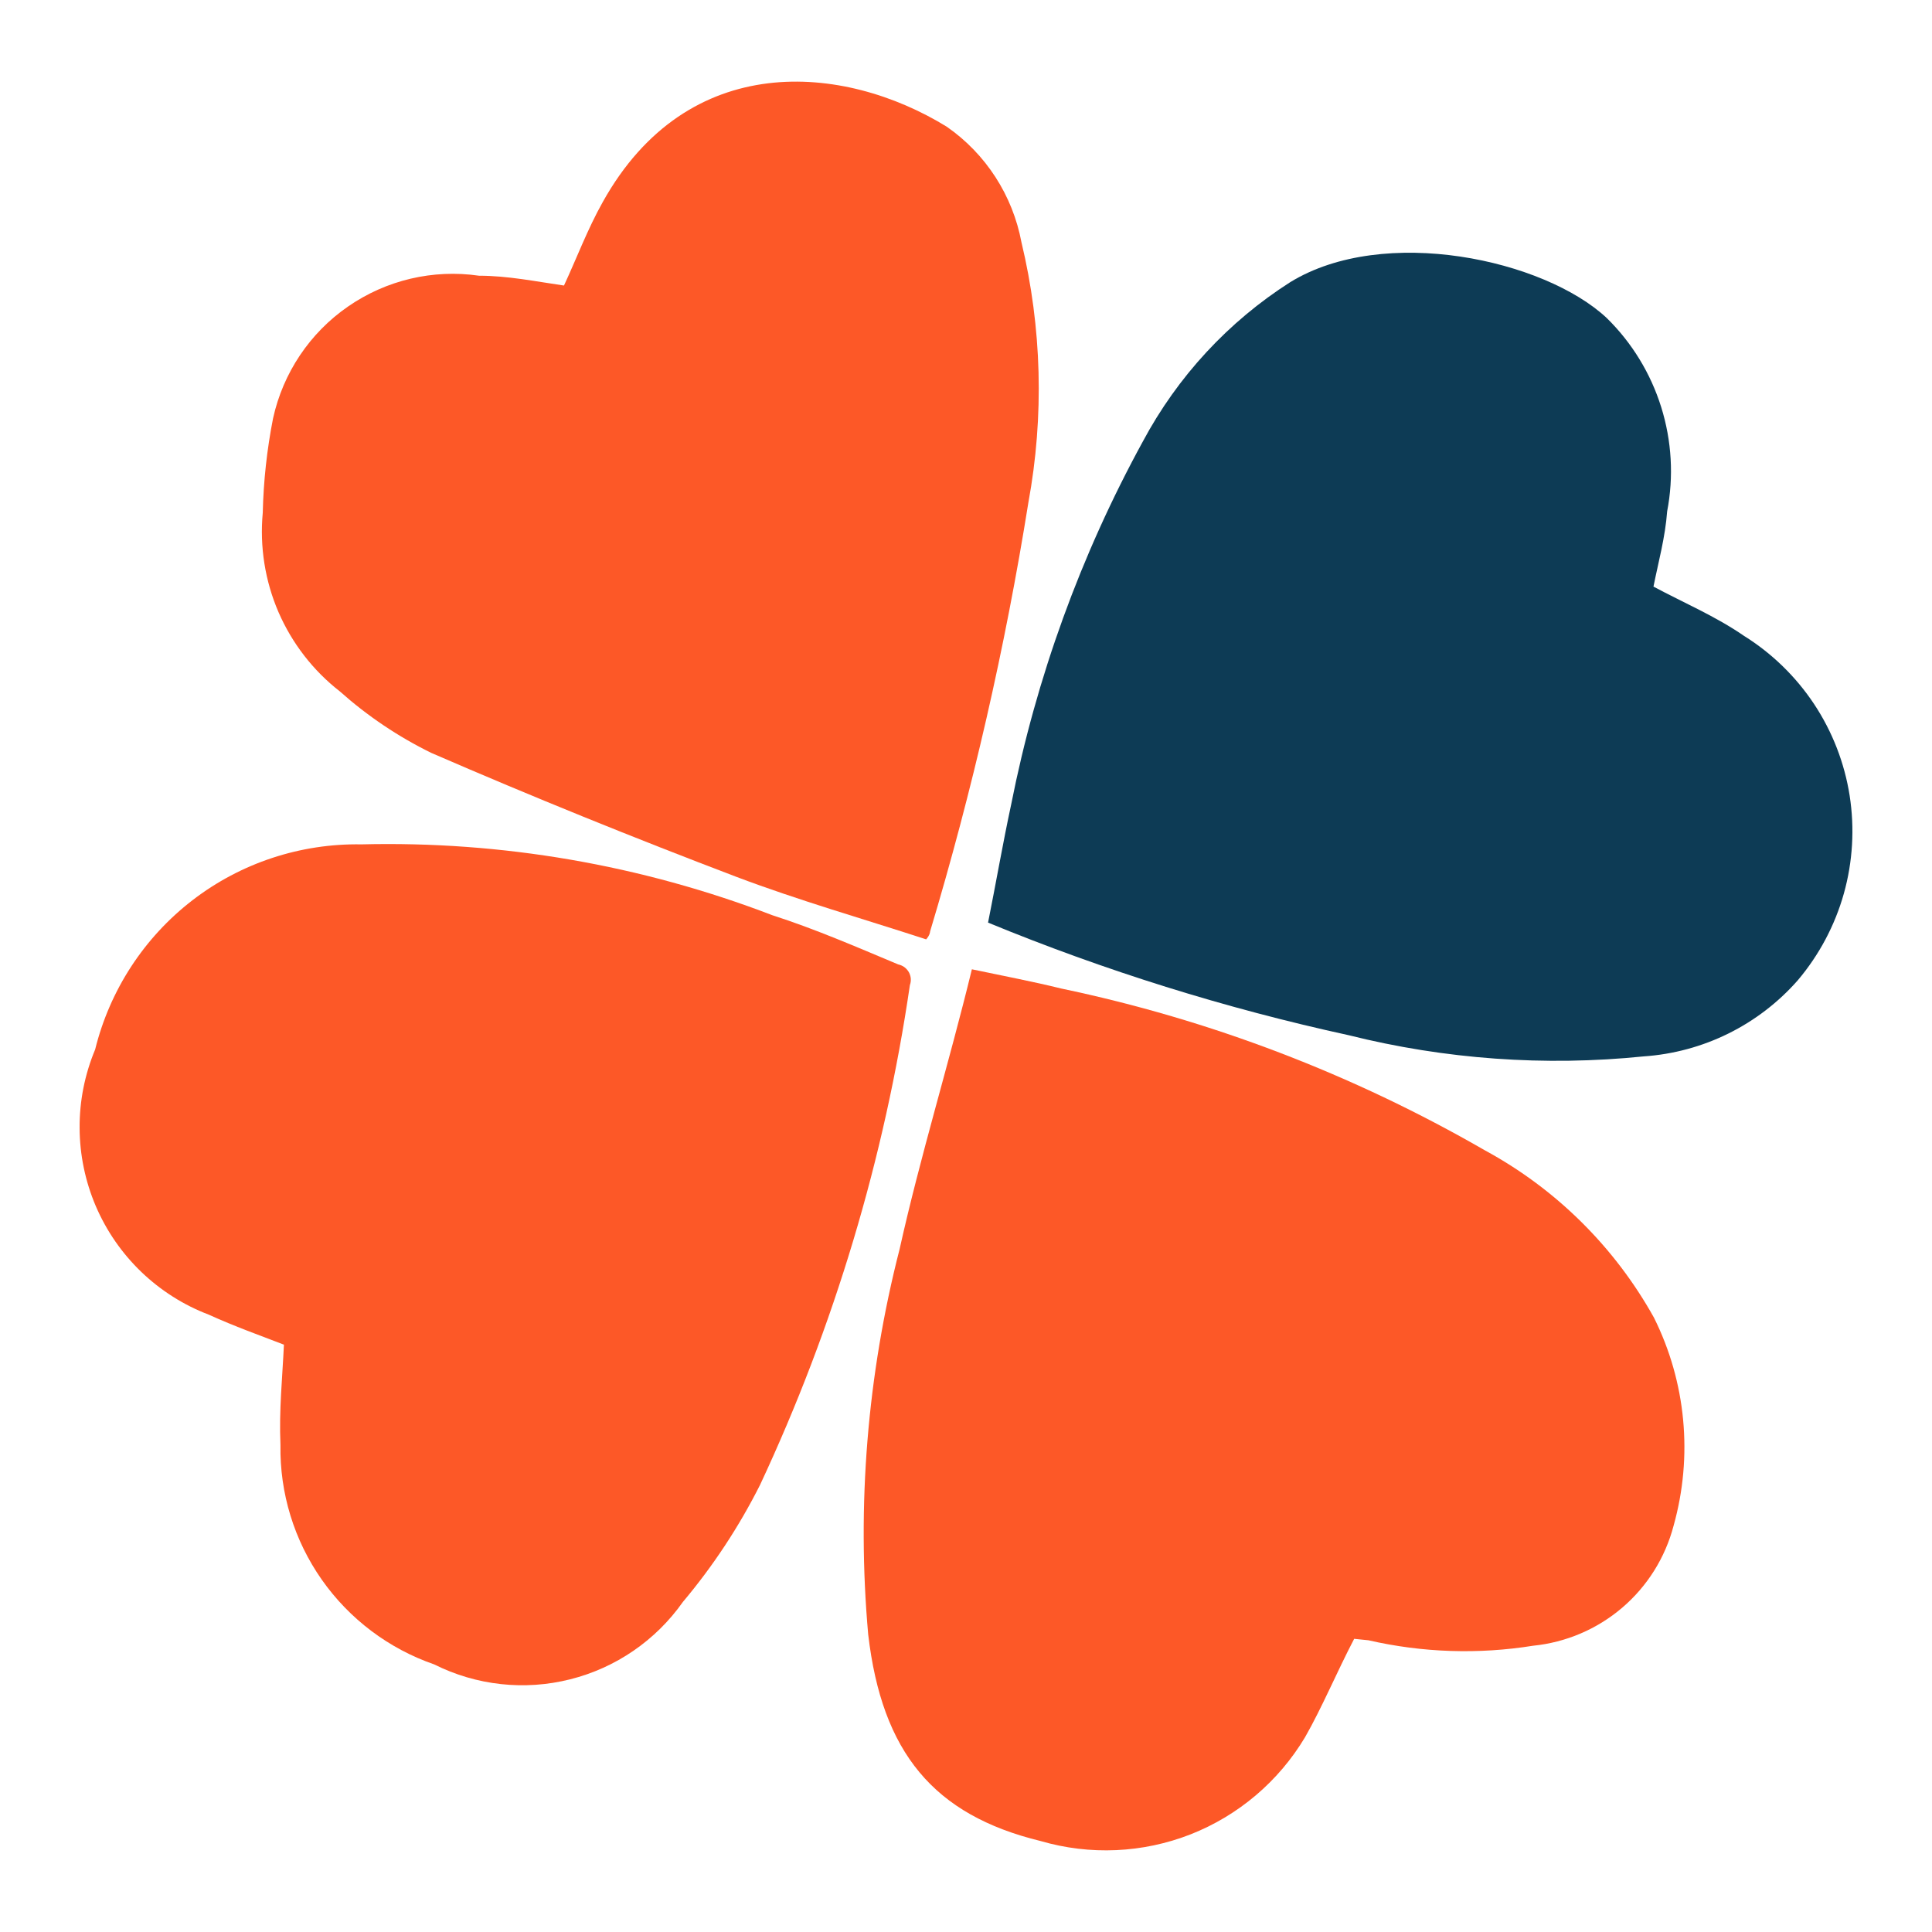
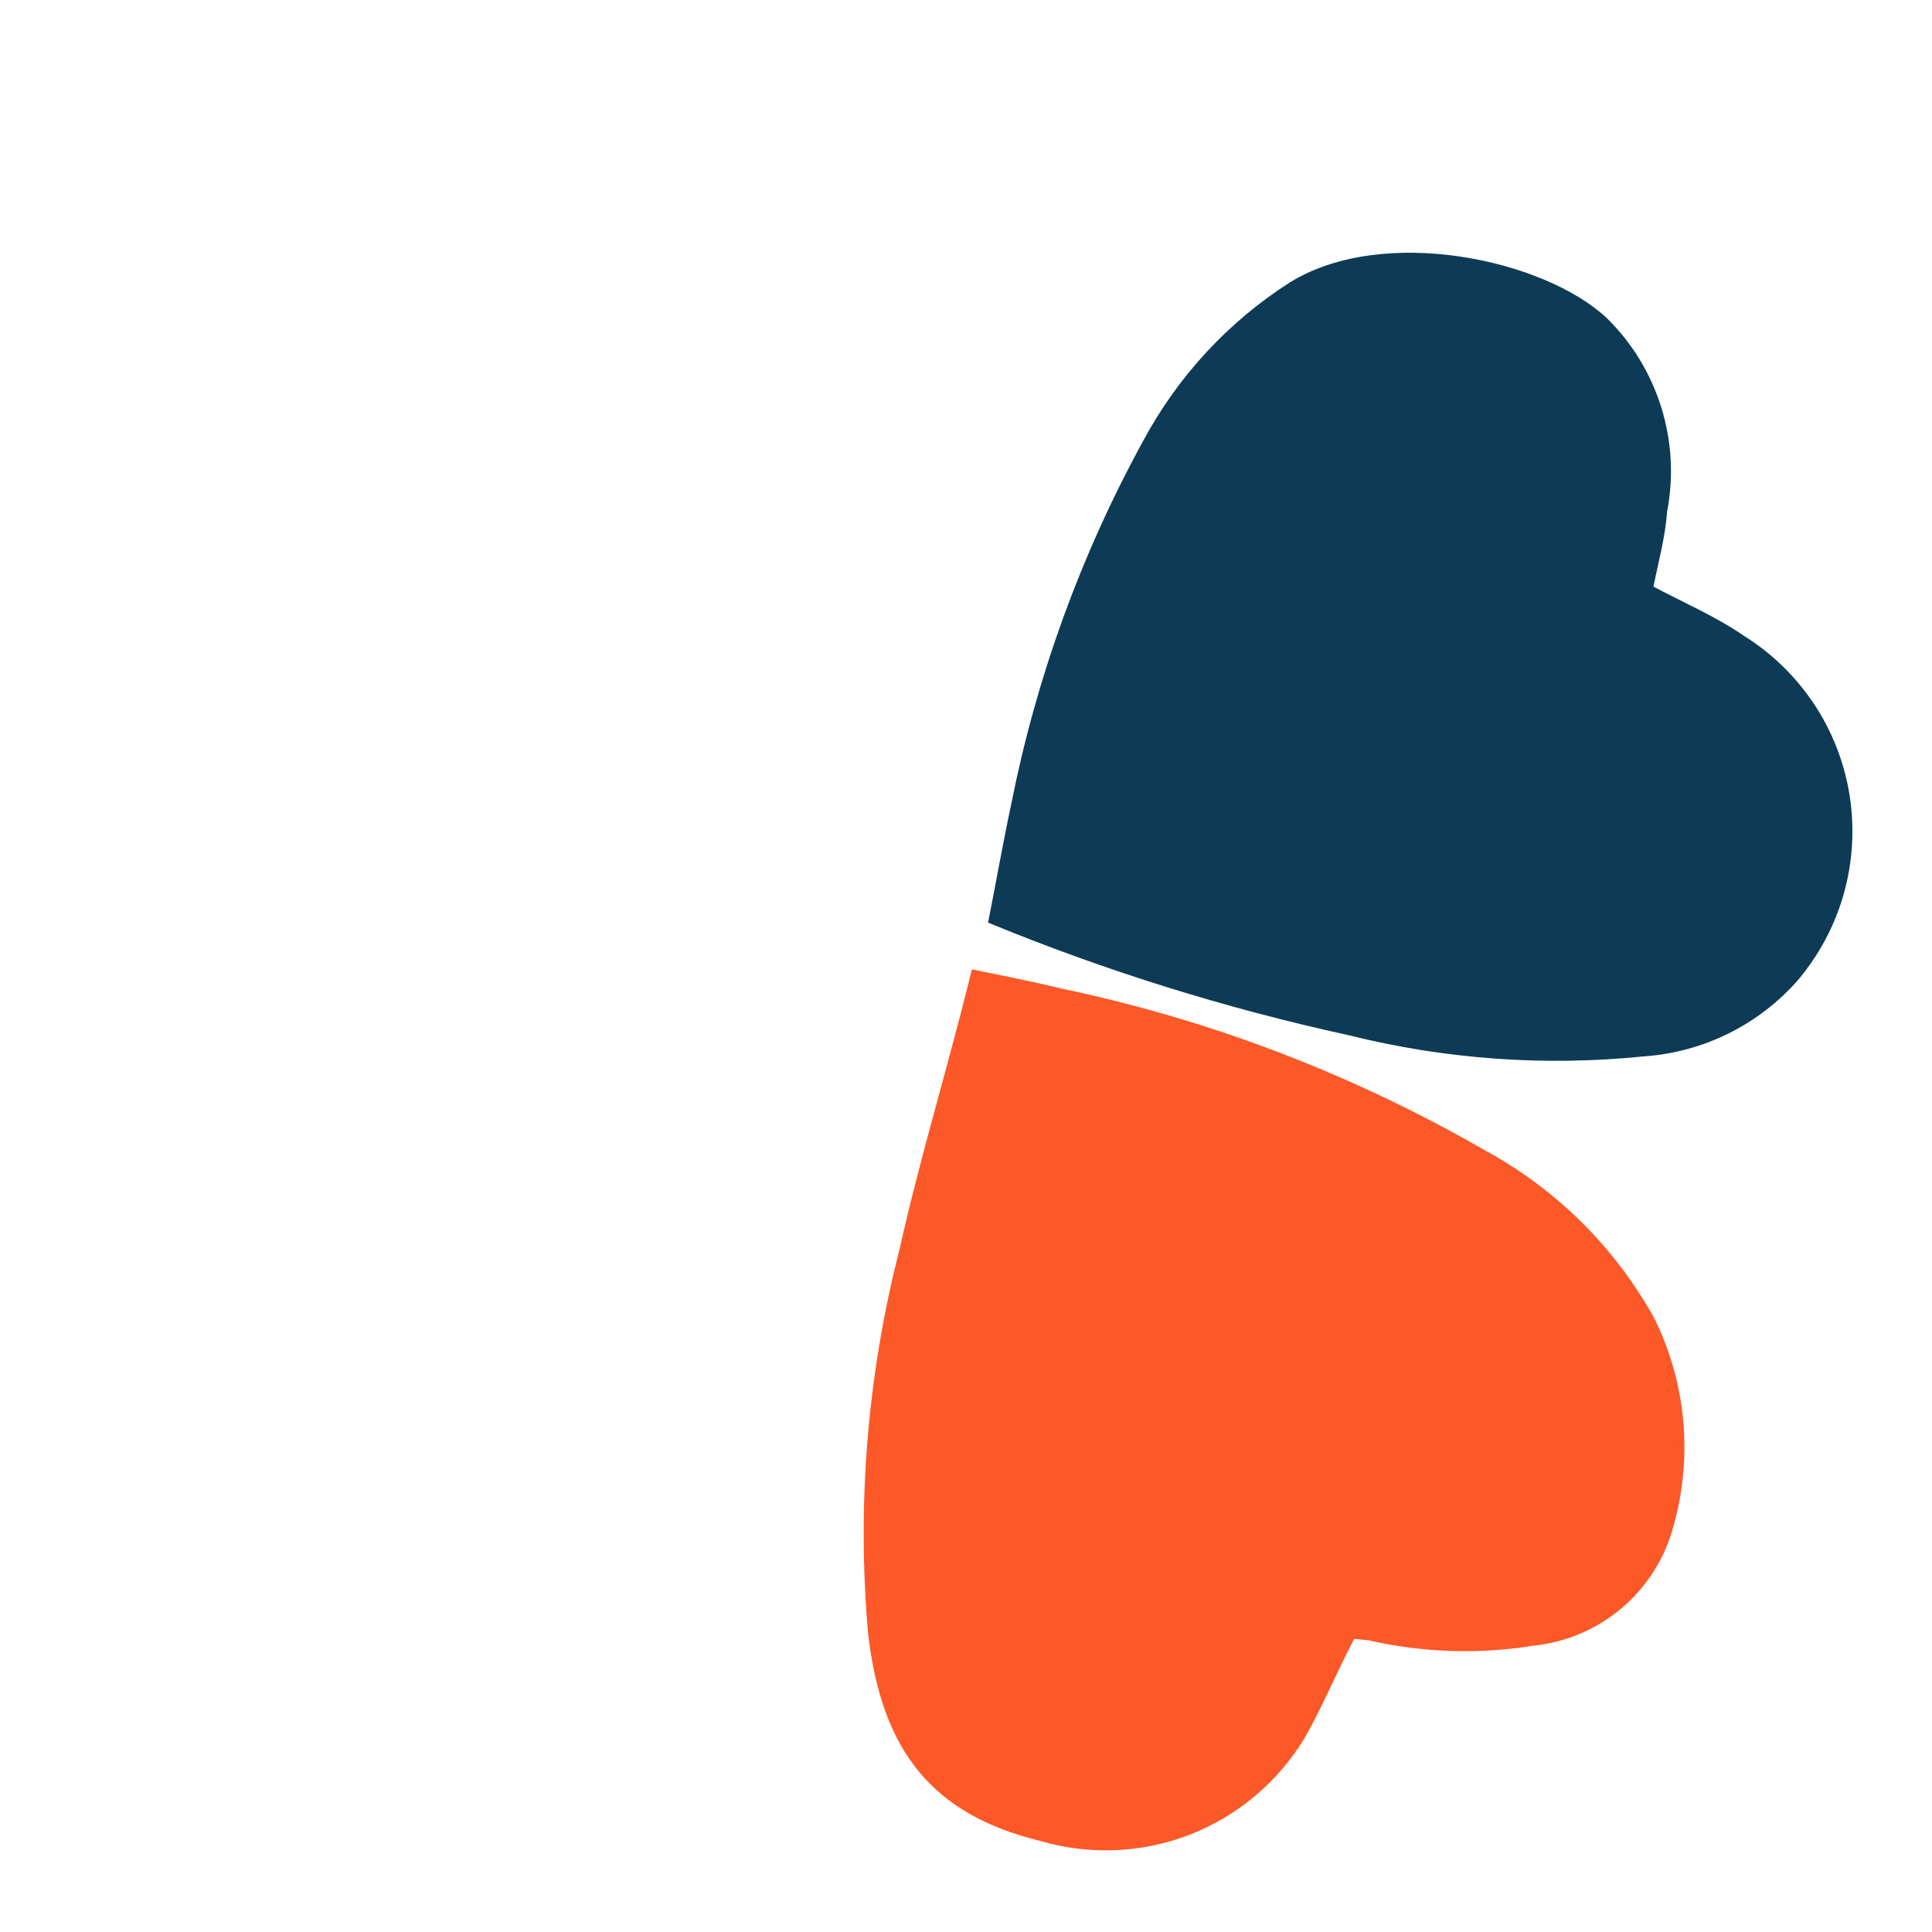
<svg xmlns="http://www.w3.org/2000/svg" width="24" height="24" viewBox="0 0 24 24" fill="none">
  <path d="M20.54 7.287C20.918 7.489 21.309 7.654 21.663 7.898C22.011 8.115 22.309 8.405 22.536 8.747C22.763 9.09 22.913 9.477 22.977 9.883C23.04 10.289 23.016 10.704 22.905 11.1C22.794 11.495 22.599 11.862 22.334 12.176C21.845 12.733 21.156 13.073 20.417 13.123C19.191 13.248 17.951 13.159 16.755 12.86C15.223 12.526 13.724 12.058 12.274 11.461C12.372 10.972 12.457 10.477 12.561 9.994C12.873 8.416 13.425 6.895 14.197 5.484C14.628 4.678 15.258 3.996 16.028 3.505C17.194 2.79 19.184 3.224 19.96 3.951C20.273 4.258 20.505 4.638 20.636 5.057C20.767 5.476 20.793 5.921 20.71 6.352C20.686 6.676 20.601 6.982 20.54 7.287Z" fill="#0D3B55" />
  <path d="M16.822 20.358C16.602 20.78 16.425 21.207 16.212 21.58C15.884 22.129 15.384 22.553 14.79 22.787C14.195 23.02 13.54 23.049 12.927 22.87C11.597 22.546 10.956 21.77 10.785 20.303C10.642 18.698 10.774 17.079 11.175 15.518C11.432 14.363 11.786 13.221 12.073 12.041C12.482 12.127 12.836 12.194 13.184 12.28C15.033 12.667 16.809 13.346 18.446 14.29C19.329 14.769 20.057 15.49 20.546 16.368C20.945 17.169 21.032 18.09 20.79 18.953C20.686 19.35 20.463 19.706 20.151 19.972C19.838 20.239 19.452 20.403 19.044 20.444C18.364 20.553 17.67 20.53 16.999 20.376L16.822 20.358Z" fill="#FD5827" />
-   <path d="M3.527 16.704C3.227 16.588 2.916 16.478 2.593 16.331C2.28 16.212 1.996 16.031 1.755 15.8C1.514 15.568 1.322 15.291 1.19 14.983C1.059 14.676 0.99 14.345 0.989 14.011C0.987 13.677 1.053 13.346 1.182 13.037C1.364 12.3 1.79 11.646 2.391 11.183C2.992 10.72 3.733 10.476 4.491 10.489C6.233 10.446 7.967 10.745 9.594 11.369C10.125 11.54 10.632 11.76 11.157 11.98C11.184 11.986 11.21 11.997 11.233 12.013C11.256 12.03 11.275 12.051 11.289 12.075C11.303 12.099 11.311 12.127 11.314 12.154C11.316 12.182 11.313 12.21 11.303 12.237C10.989 14.386 10.362 16.478 9.442 18.445C9.18 18.966 8.858 19.454 8.483 19.9C8.146 20.378 7.649 20.719 7.083 20.861C6.516 21.004 5.917 20.938 5.394 20.676C4.83 20.481 4.341 20.113 3.997 19.623C3.654 19.134 3.474 18.548 3.484 17.95C3.465 17.517 3.508 17.119 3.527 16.704Z" fill="#FD5827" />
-   <path d="M7.006 3.547C7.165 3.205 7.299 2.845 7.488 2.509C8.544 0.614 10.479 0.785 11.761 1.574C12.247 1.912 12.58 2.428 12.689 3.01C12.943 4.069 12.972 5.171 12.775 6.242C12.487 8.044 12.079 9.824 11.554 11.571C11.554 11.571 11.554 11.614 11.505 11.669C10.717 11.412 9.924 11.186 9.149 10.893C7.879 10.41 6.609 9.896 5.358 9.353C4.946 9.151 4.564 8.894 4.222 8.589C3.889 8.33 3.627 7.99 3.459 7.603C3.292 7.215 3.225 6.791 3.264 6.371C3.273 5.976 3.316 5.584 3.392 5.197C3.516 4.633 3.848 4.136 4.323 3.808C4.798 3.479 5.379 3.342 5.95 3.425C6.31 3.425 6.664 3.498 7.006 3.547Z" fill="#FD5827" />
</svg>